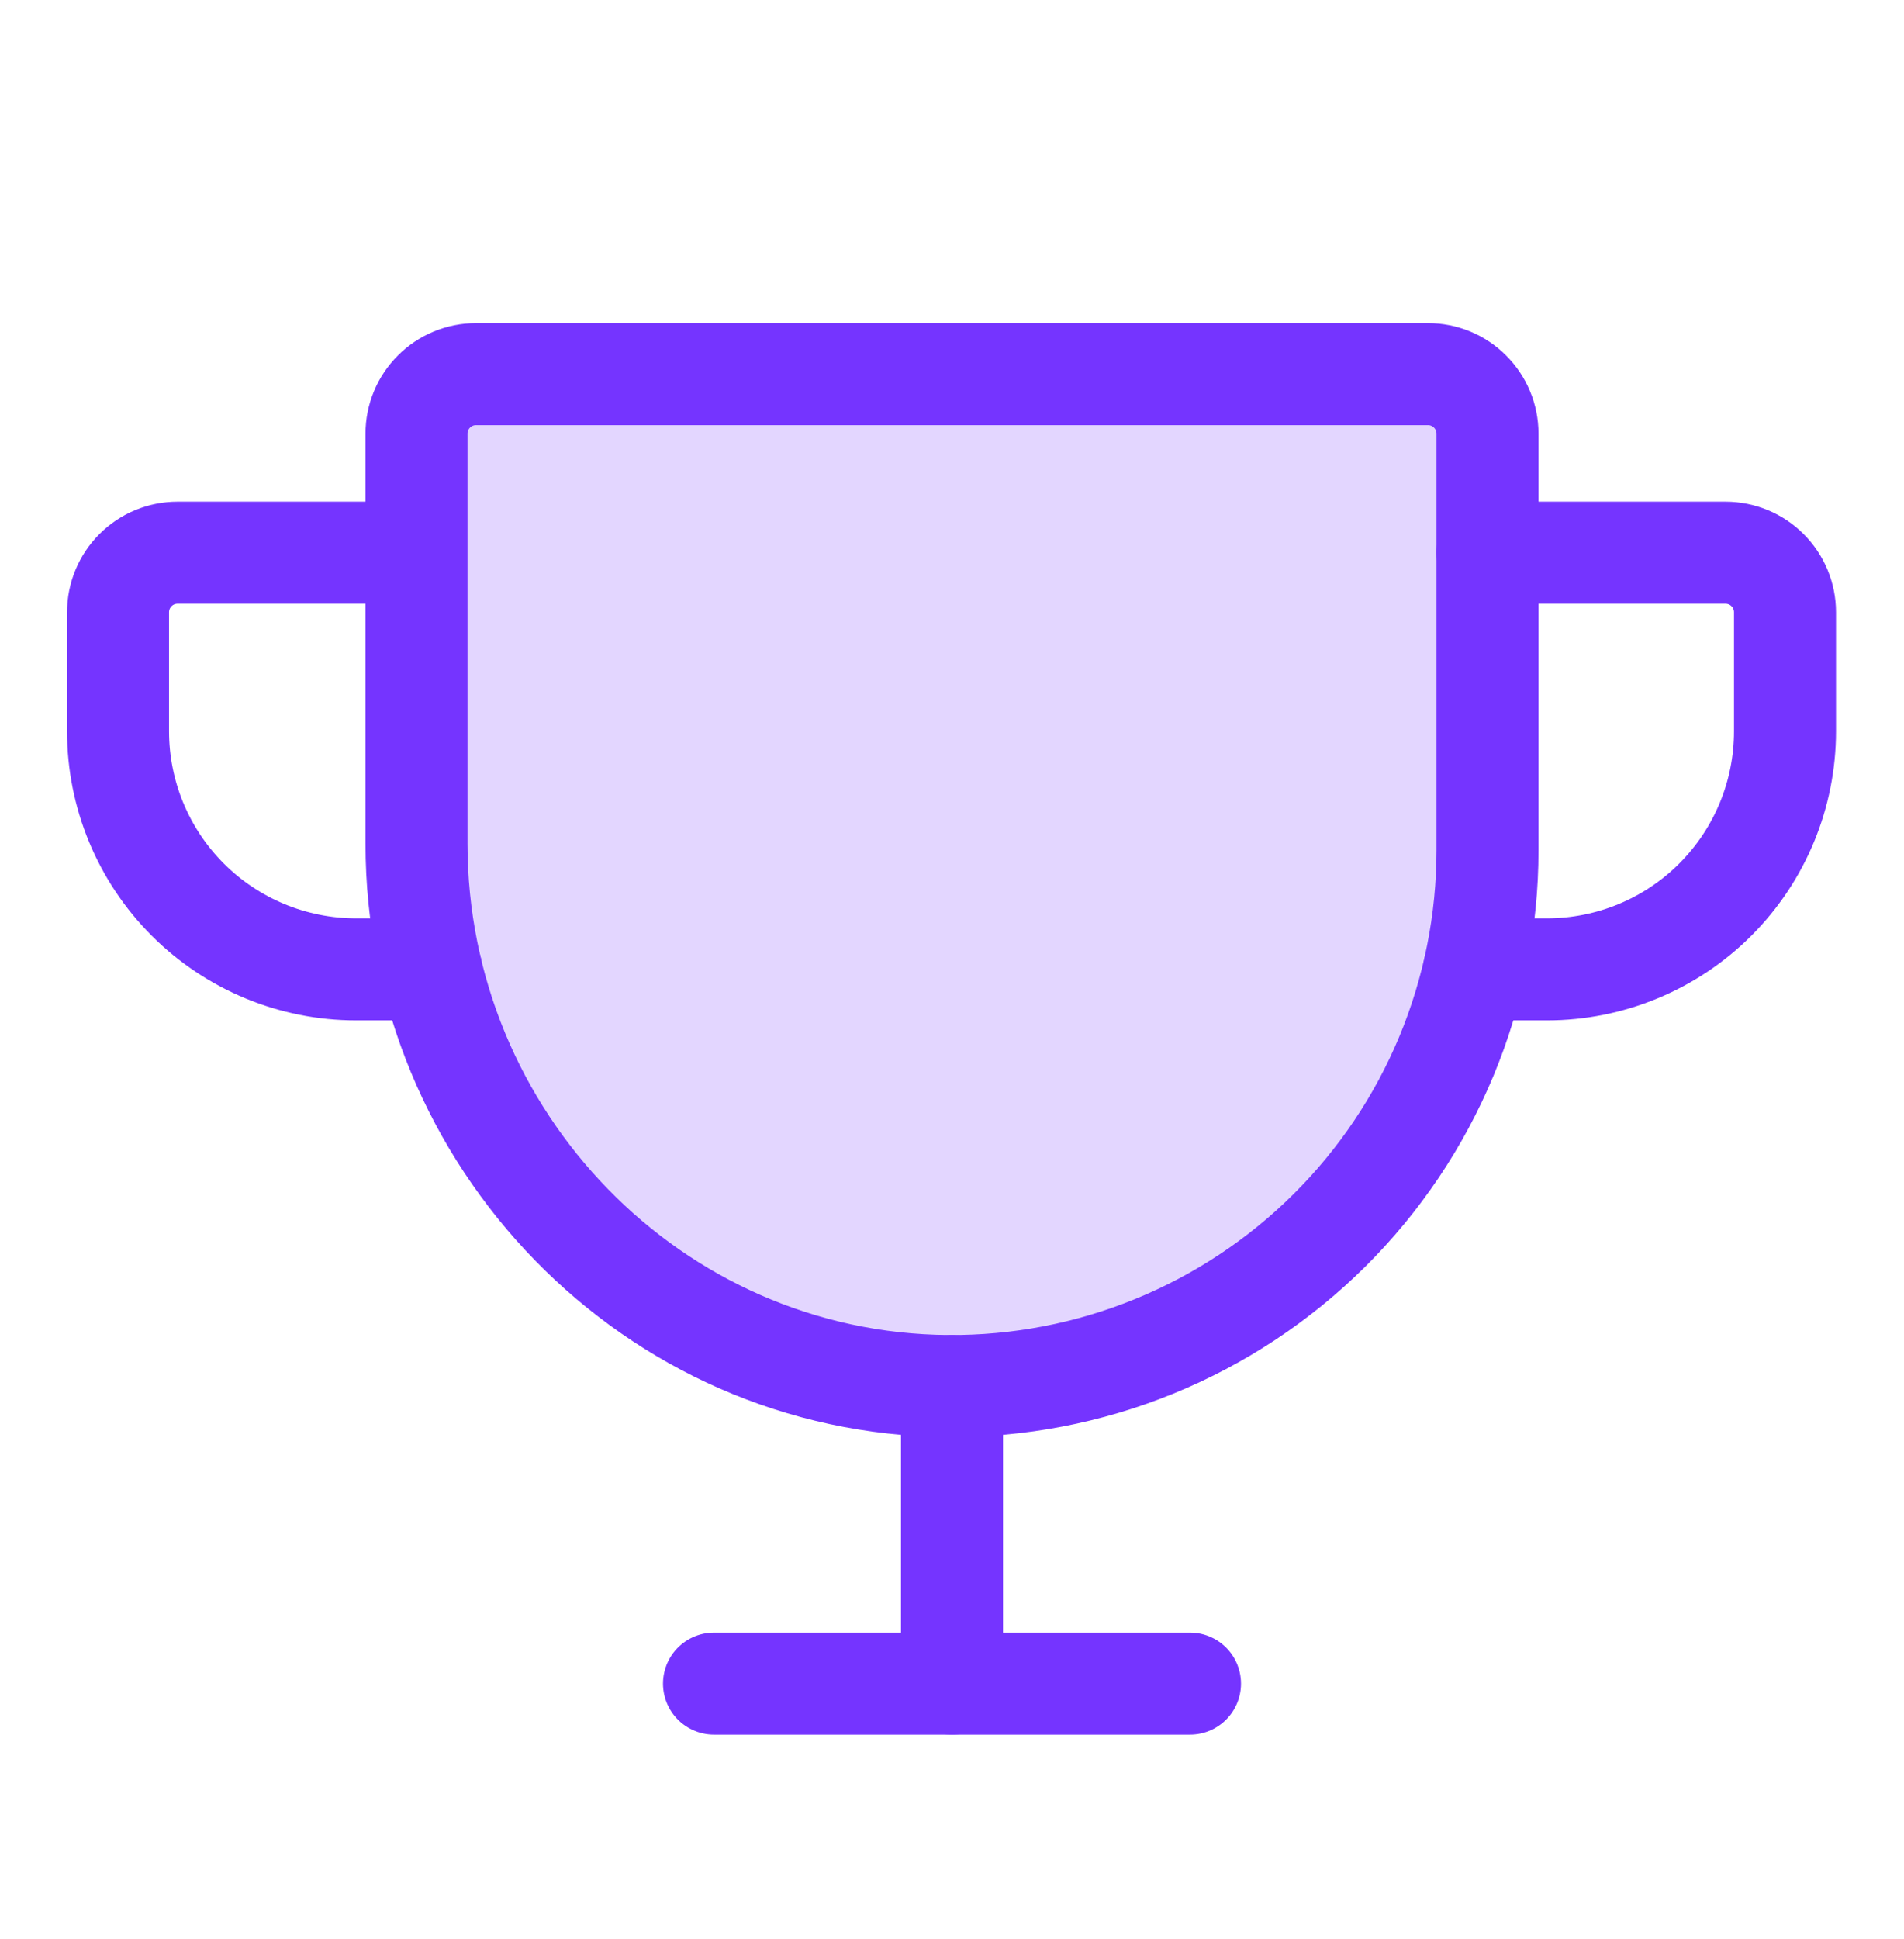
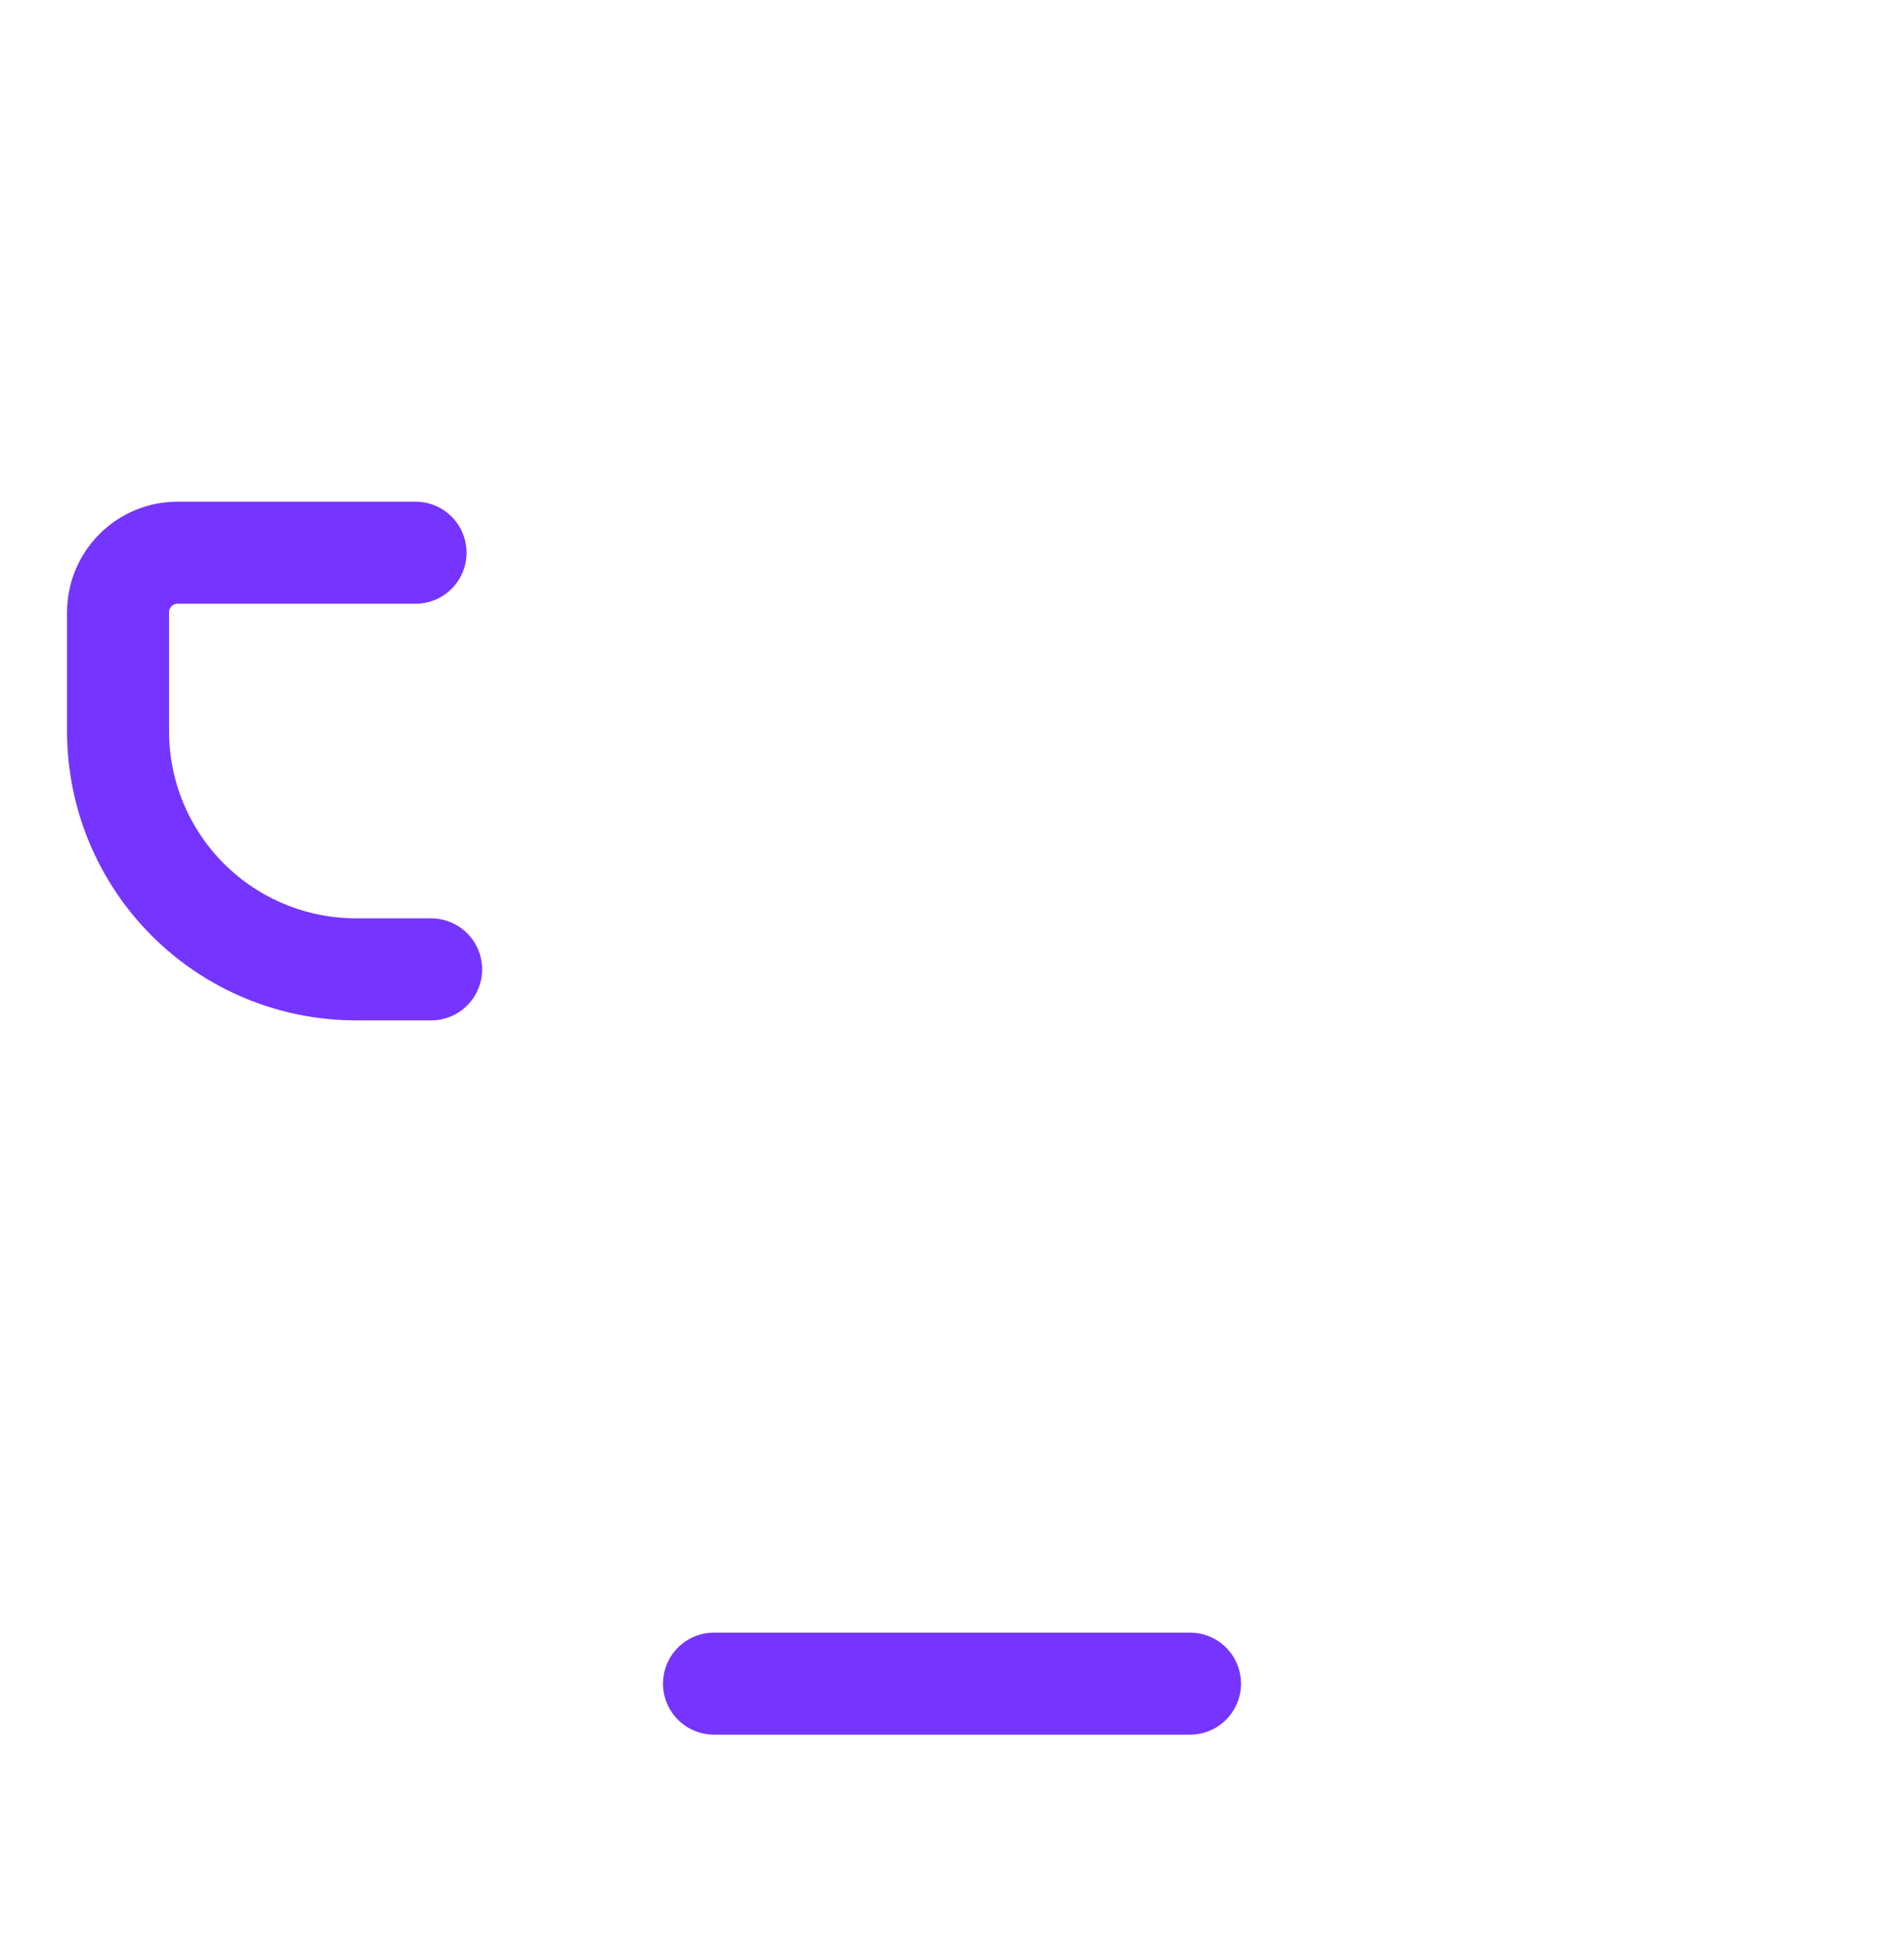
<svg xmlns="http://www.w3.org/2000/svg" width="56" height="57" viewBox="0 0 56 57" fill="none" class="__web-inspector-hide-shortcut__">
-   <path opacity="0.2" d="M12.25 12.75V24.802C12.25 33.487 19.196 40.685 27.881 40.75C29.959 40.765 32.02 40.37 33.944 39.585C35.869 38.801 37.619 37.643 39.095 36.179C40.57 34.715 41.741 32.974 42.54 31.055C43.339 29.136 43.75 27.078 43.75 25V12.75C43.75 12.286 43.566 11.841 43.237 11.513C42.909 11.184 42.464 11 42 11H14C13.536 11 13.091 11.184 12.763 11.513C12.434 11.841 12.25 12.286 12.25 12.75Z" fill="#7534FF" />
-   <path d="M12.25 12.75V24.802C12.25 33.487 19.196 40.685 27.881 40.75C29.959 40.765 32.02 40.37 33.944 39.585C35.869 38.801 37.619 37.643 39.095 36.179C40.57 34.715 41.741 32.974 42.54 31.055C43.339 29.136 43.75 27.078 43.75 25V12.75C43.75 12.286 43.566 11.841 43.237 11.513C42.909 11.184 42.464 11 42 11H14C13.536 11 13.091 11.184 12.763 11.513C12.434 11.841 12.25 12.286 12.25 12.75Z" stroke="#7534FF" stroke-width="3" stroke-linecap="round" stroke-linejoin="round" />
  <path d="M21 49.5H35" stroke="#7534FF" stroke-width="3" stroke-linecap="round" stroke-linejoin="round" />
-   <path d="M28 40.75V49.5" stroke="#7534FF" stroke-width="3" stroke-linecap="round" stroke-linejoin="round" />
-   <path d="M43.36 28.5H45.5C47.356 28.5 49.137 27.762 50.45 26.45C51.763 25.137 52.5 23.357 52.5 21.5V18C52.5 17.536 52.316 17.091 51.987 16.763C51.659 16.434 51.214 16.25 50.75 16.25H43.75" stroke="#7534FF" stroke-width="3" stroke-linecap="round" stroke-linejoin="round" />
  <path d="M12.68 28.5H10.472C8.616 28.5 6.835 27.762 5.523 26.45C4.21 25.137 3.472 23.357 3.472 21.5V18C3.472 17.536 3.657 17.091 3.985 16.763C4.313 16.434 4.758 16.25 5.222 16.25H12.222" stroke="#7534FF" stroke-width="3" stroke-linecap="round" stroke-linejoin="round" />
</svg>